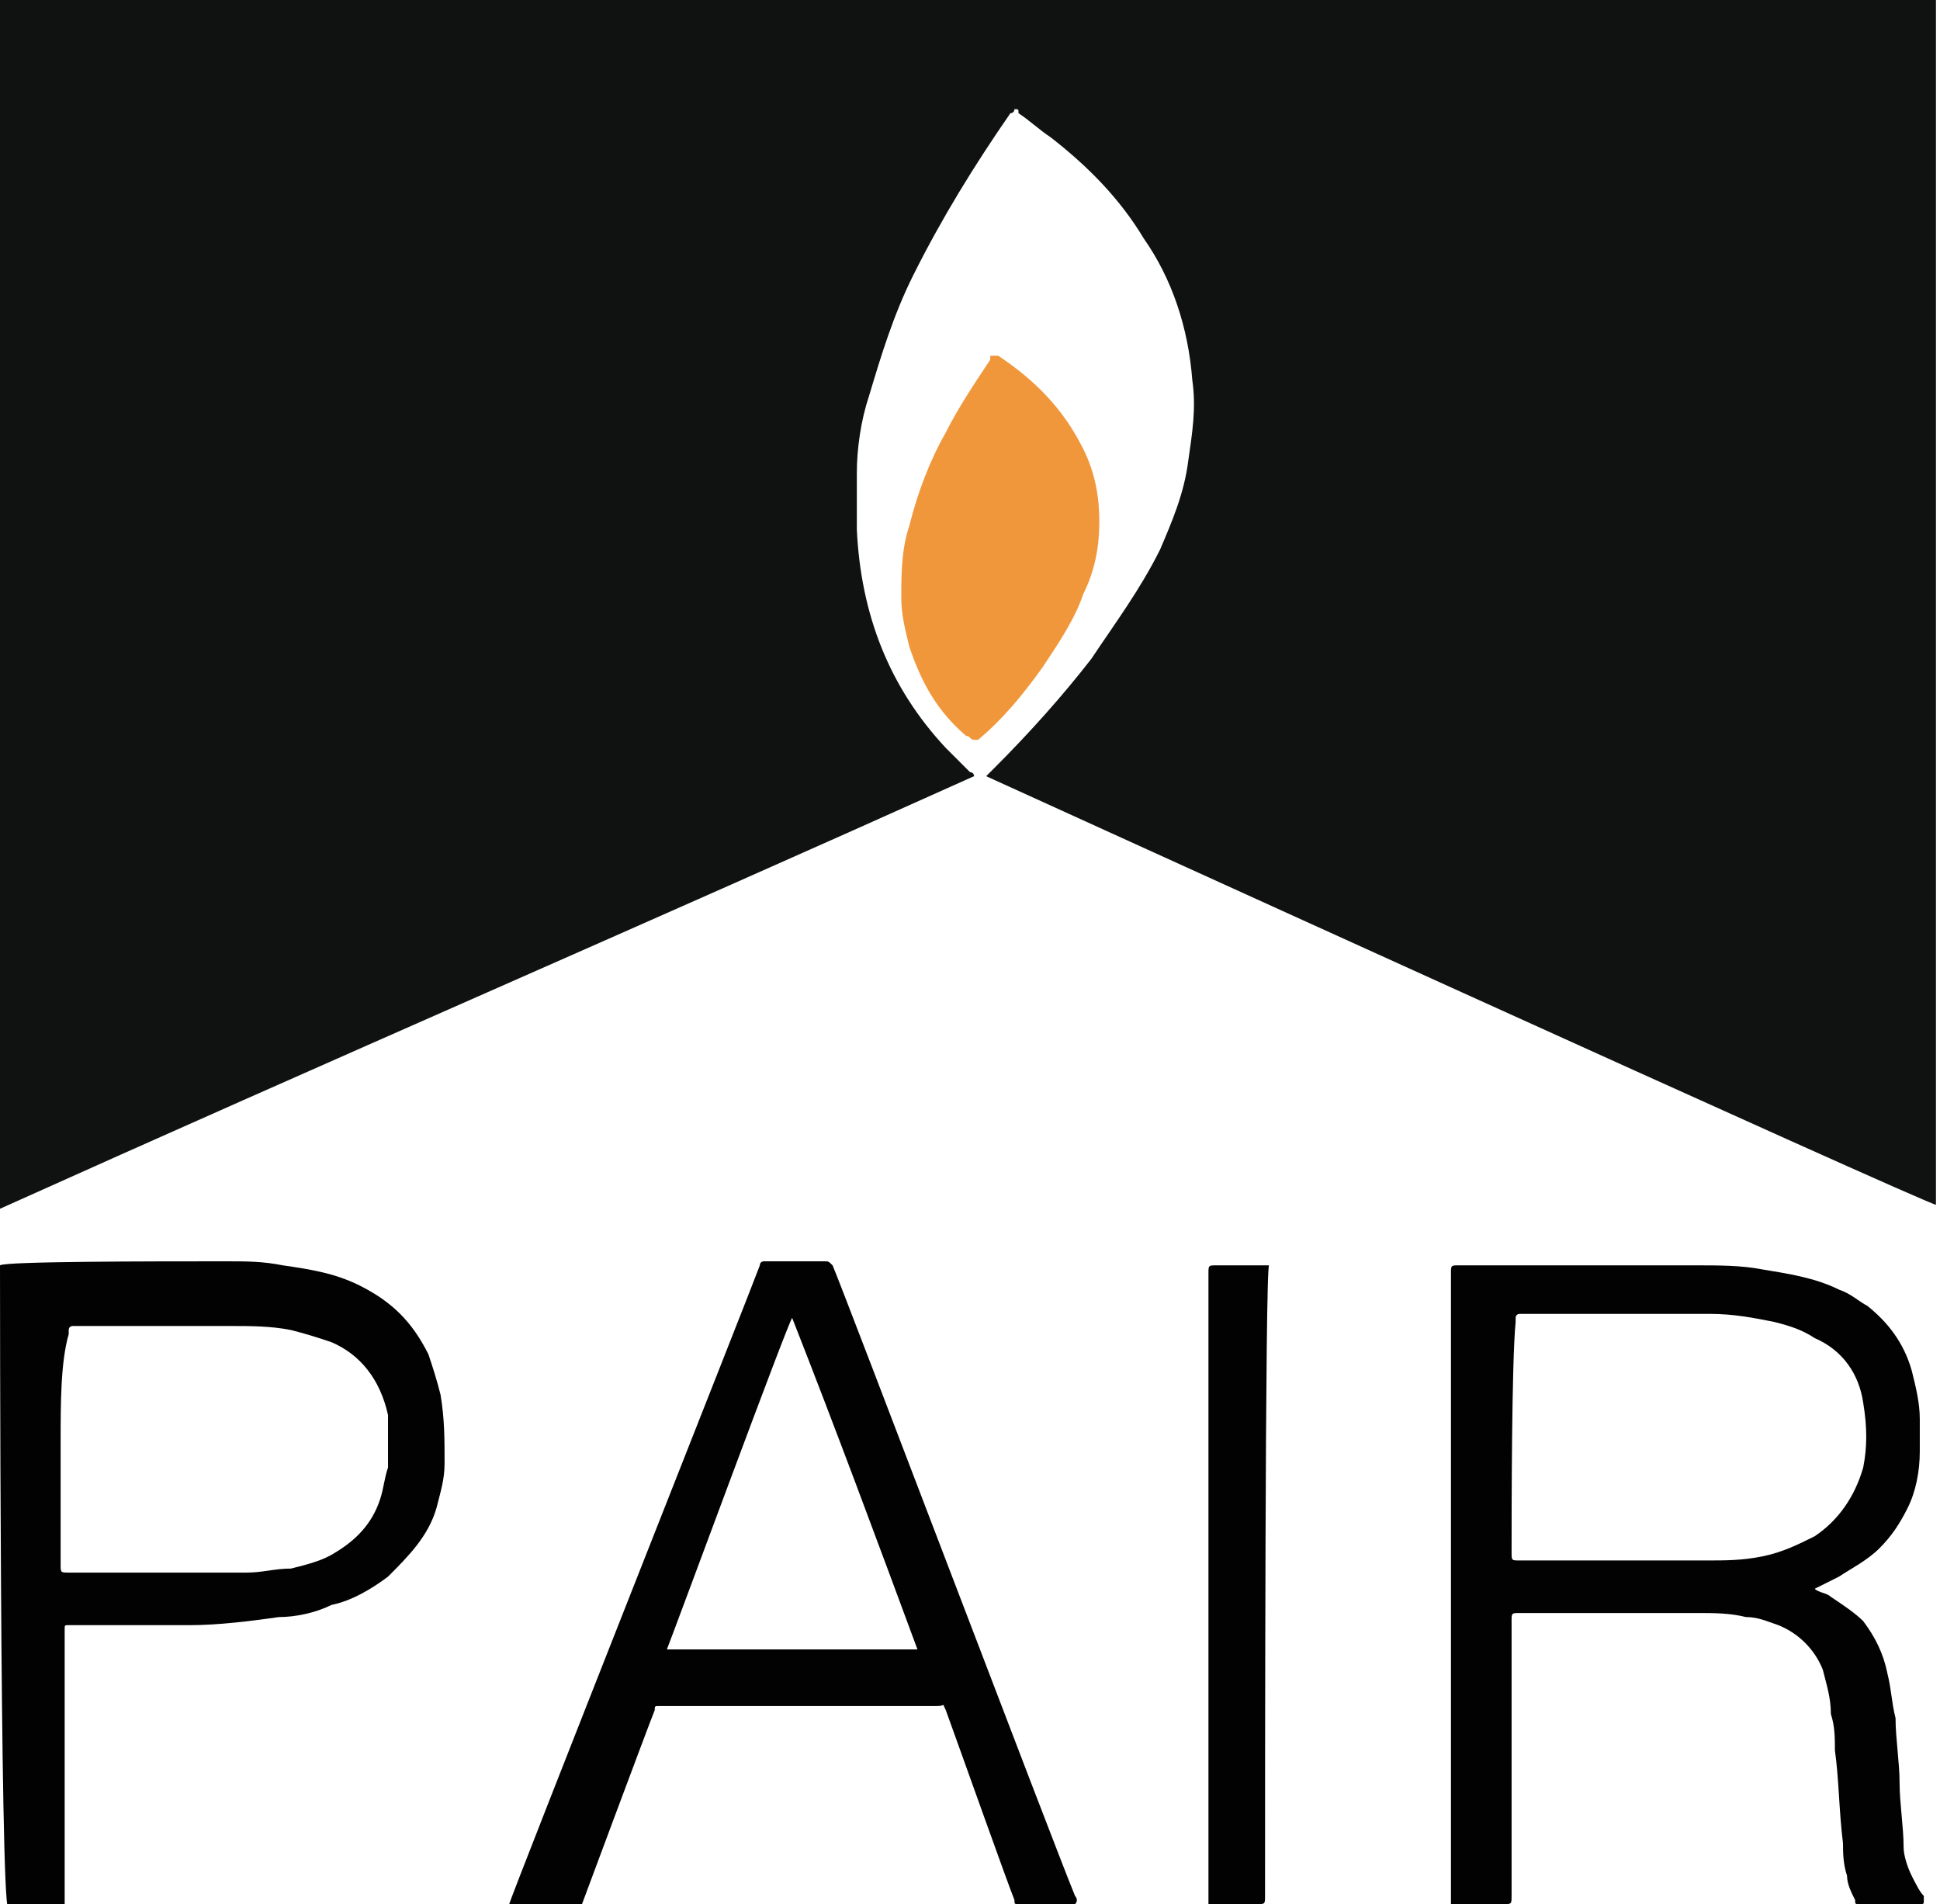
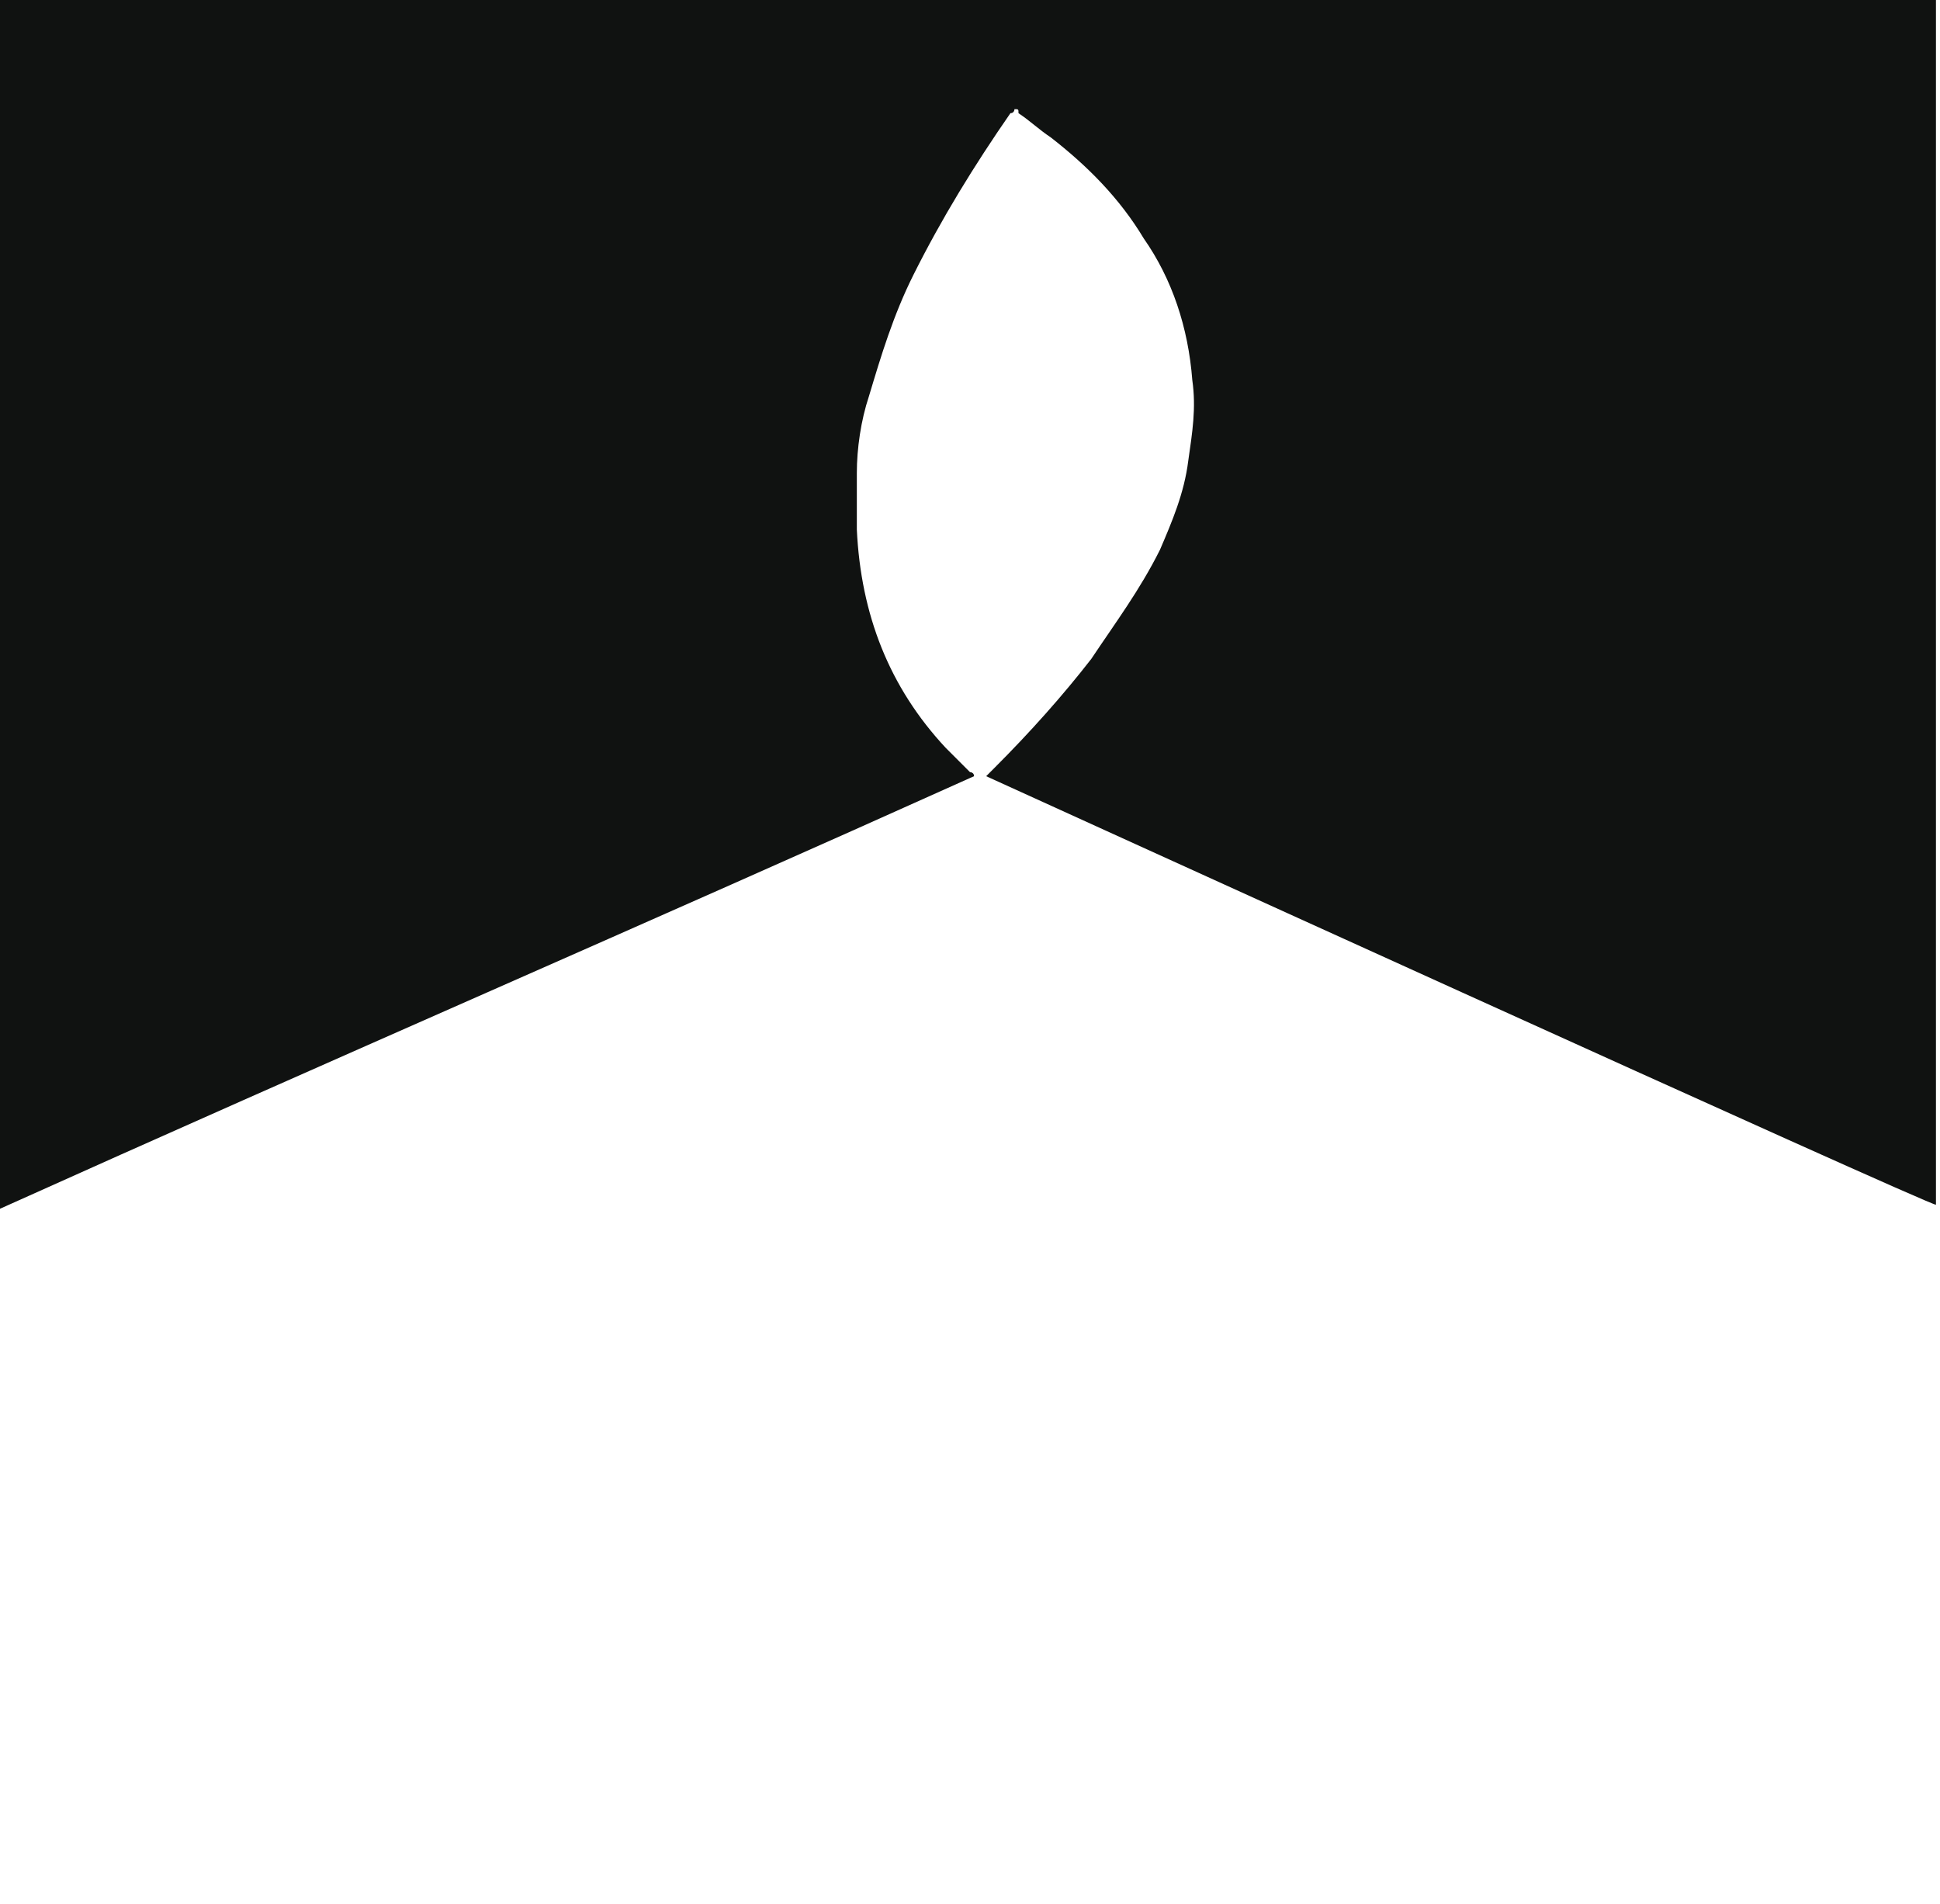
<svg xmlns="http://www.w3.org/2000/svg" version="1.1" id="Isolation_Mode" x="0px" y="0px" width="48px" height="47.1px" viewBox="14 -11.7 48 47.1" enable-background="new 14 -11.7 48 47.1" xml:space="preserve">
  <g>
    <path fill="#101211" d="M38.4,7.5c0.1-0.1,0.1-0.1,0.2-0.2c0.9-0.9,1.7-1.8,2.4-2.7c0.6-0.9,1.2-1.7,1.7-2.7   c0.3-0.7,0.6-1.4,0.7-2.2c0.1-0.7,0.2-1.3,0.1-2c-0.1-1.3-0.5-2.5-1.2-3.5c-0.6-1-1.4-1.8-2.3-2.5c-0.3-0.2-0.5-0.4-0.8-0.6   C39.2-9,39.2-9,39.1-9c0,0,0,0.1-0.1,0.1c-0.9,1.3-1.7,2.6-2.4,4c-0.5,1-0.8,2-1.1,3c-0.2,0.6-0.3,1.3-0.3,1.9c0,0.5,0,1,0,1.4   c0.1,2.1,0.8,3.9,2.2,5.4c0.2,0.2,0.4,0.4,0.6,0.6c0,0,0.1,0,0.1,0.1c-8,3.6-16.1,7.1-24.1,10.7c0,0,0,0-0.1,0c0-0.1,0-29.8,0-29.8   c0-0.2,0-0.2,0.2-0.2c0,0,47.7,0,47.7,0c0.1,0,0.1,0,0.1,0.1c0,0,0,29.8,0,29.8c0,0,0,0,0,0C61.9,18.2,38.4,7.5,38.4,7.5z" />
-     <path fill="#020202" d="M58.9,27.6c0.1,0.1,0.3,0.1,0.4,0.2c0.3,0.2,0.6,0.4,0.8,0.6c0.3,0.4,0.5,0.8,0.6,1.3   c0.1,0.4,0.1,0.7,0.2,1.1c0,0.5,0.1,1.1,0.1,1.6c0,0.5,0.1,1.1,0.1,1.6c0,0.2,0.1,0.5,0.2,0.7c0.1,0.2,0.2,0.4,0.3,0.5   c0,0,0,0,0,0.1c0,0.1,0,0.1-0.1,0.1c-0.3,0-1.3,0-1.5,0c-0.1,0-0.1,0-0.1-0.1c-0.1-0.2-0.2-0.4-0.2-0.6c-0.1-0.3-0.1-0.6-0.1-0.8   c-0.1-0.8-0.1-1.6-0.2-2.3c0-0.3,0-0.6-0.1-0.9c0-0.4-0.1-0.7-0.2-1.1c-0.2-0.5-0.6-0.9-1.1-1.1c-0.3-0.1-0.5-0.2-0.8-0.2   c-0.4-0.1-0.8-0.1-1.2-0.1c-1.5,0-2.9,0-4.4,0c-0.2,0-0.2,0-0.2,0.2c0,2.3,0,4.5,0,6.8c0,0.2,0,0.2-0.2,0.2c-0.4,0-1.2,0-1.3,0   c0,0,0,0,0,0c0,0,0-15.6,0-15.6c0-0.2,0-0.2,0.2-0.2c2,0,4,0,5.9,0c0.5,0,1.1,0,1.6,0.1c0.6,0.1,1.3,0.2,1.9,0.5   c0.3,0.1,0.5,0.3,0.7,0.4c0.5,0.4,0.9,0.9,1.1,1.6c0.1,0.4,0.2,0.8,0.2,1.2c0,0.3,0,0.6,0,0.8c0,0.5-0.1,1-0.3,1.4   c-0.2,0.4-0.4,0.7-0.7,1c-0.3,0.3-0.7,0.5-1,0.7C59.3,27.4,59.1,27.5,58.9,27.6C59,27.5,59,27.5,58.9,27.6z M51.4,26.7   c0,0.2,0,0.2,0.2,0.2c1.5,0,3,0,4.6,0c0.5,0,0.9,0,1.4-0.1c0.5-0.1,0.9-0.3,1.3-0.5c0.6-0.4,1-1,1.2-1.7c0.1-0.5,0.1-1,0-1.6   c-0.1-0.7-0.5-1.3-1.2-1.6c-0.3-0.2-0.6-0.3-1-0.4c-0.5-0.1-1-0.2-1.6-0.2c-1.5,0-3.1,0-4.6,0c0,0-0.1,0-0.1,0c0,0-0.1,0-0.1,0.1   c0,0,0,0.1,0,0.1C51.4,22,51.4,25.8,51.4,26.7z" />
-     <path fill="#020202" d="M26.6,35.4c0-0.1,6.1-15.5,6.2-15.8c0-0.1,0.1-0.1,0.1-0.1c0.5,0,1,0,1.5,0c0.1,0,0.1,0,0.2,0.1   c0.3,0.7,5.5,14.4,6,15.6c0,0,0.1,0.1,0,0.2c0,0-0.1,0-0.1,0c-0.4,0-0.9,0-1.3,0c-0.1,0-0.1,0-0.1-0.1c-0.2-0.5-1.3-3.6-1.7-4.7   c-0.1-0.2,0-0.1-0.2-0.1c-2.3,0-4.6,0-6.9,0c0,0,0,0,0,0c-0.1,0-0.1,0-0.1,0.1c-0.2,0.5-1.8,4.8-1.8,4.8c0,0,0,0.1-0.1,0.1   C27.6,35.4,27.1,35.4,26.6,35.4C26.6,35.4,26.6,35.4,26.6,35.4z M30.5,29.1c0.1,0,6,0,6.2,0c0,0,0,0,0,0c0,0,0,0,0,0c0,0,0,0,0,0   c-1-2.7-2-5.4-3.1-8.2c0,0,0,0,0,0c0,0,0,0,0,0C33.5,21,30.7,28.6,30.5,29.1C30.5,29.1,30.5,29.1,30.5,29.1z" />
-     <path fill="#020202" d="M14,19.6C14,19.5,14,19.5,14,19.6c0.1-0.1,3.8-0.1,5.6-0.1c0.5,0,0.9,0,1.4,0.1c0.7,0.1,1.3,0.2,1.9,0.5   c0.8,0.4,1.3,0.9,1.7,1.7c0.1,0.3,0.2,0.6,0.3,1c0.1,0.6,0.1,1.1,0.1,1.7c0,0.4-0.1,0.7-0.2,1.1c-0.2,0.7-0.7,1.2-1.2,1.7   c-0.4,0.3-0.9,0.6-1.4,0.7c-0.4,0.2-0.9,0.3-1.3,0.3c-0.7,0.1-1.5,0.2-2.2,0.2c-1,0-1.9,0-2.9,0c0,0-0.1,0-0.1,0   c-0.1,0-0.1,0-0.1,0.1c0,0,0,6.8,0,6.9c-0.1,0.1-1.4,0-1.4,0c0,0,0,0,0,0C14,35.3,14,19.7,14,19.6z M15.5,24c0,1,0,2,0,3   c0,0.2,0,0.2,0.2,0.2c1,0,3.9,0,4.4,0c0.4,0,0.7-0.1,1.1-0.1c0.4-0.1,0.8-0.2,1.1-0.4c0.5-0.3,0.9-0.7,1.1-1.3   c0.1-0.3,0.1-0.5,0.2-0.8c0-0.4,0-0.9,0-1.3c-0.2-0.9-0.7-1.5-1.4-1.8c-0.3-0.1-0.6-0.2-1-0.3c-0.5-0.1-1-0.1-1.5-0.1   c-0.4,0-2.9,0-3.8,0c0,0-0.1,0-0.1,0c0,0-0.1,0-0.1,0.1c0,0,0,0.1,0,0.1C15.5,22,15.5,23,15.5,24z" />
-     <path fill="#F1973B" d="M41.2,1.2c0,0.6-0.1,1.2-0.4,1.8c-0.2,0.6-0.6,1.2-1,1.8c-0.5,0.7-1,1.3-1.6,1.8c0,0,0,0,0,0c0,0,0,0-0.1,0   c-0.1,0-0.1-0.1-0.2-0.1c-0.7-0.6-1.1-1.3-1.4-2.2c-0.1-0.4-0.2-0.8-0.2-1.2c0-0.6,0-1.2,0.2-1.8C36.7,0.5,37-0.3,37.4-1   c0.3-0.6,0.7-1.2,1.1-1.8c0,0,0,0,0-0.1c0,0,0,0,0.1,0c0,0,0,0,0.1,0c0.9,0.6,1.6,1.3,2.1,2.3C41.1,0,41.2,0.6,41.2,1.2z" />
-     <path fill="#020202" d="M45.3,35.2c0,0.2,0,0.2-0.2,0.2c-0.4,0-1.2,0-1.2,0c0,0,0,0,0,0c0-0.1,0-14,0-15.6c0-0.2,0-0.2,0.2-0.2   c0.4,0,1.2,0,1.3,0c0,0,0,0,0,0C45.3,19.6,45.3,32.6,45.3,35.2z" />
  </g>
</svg>